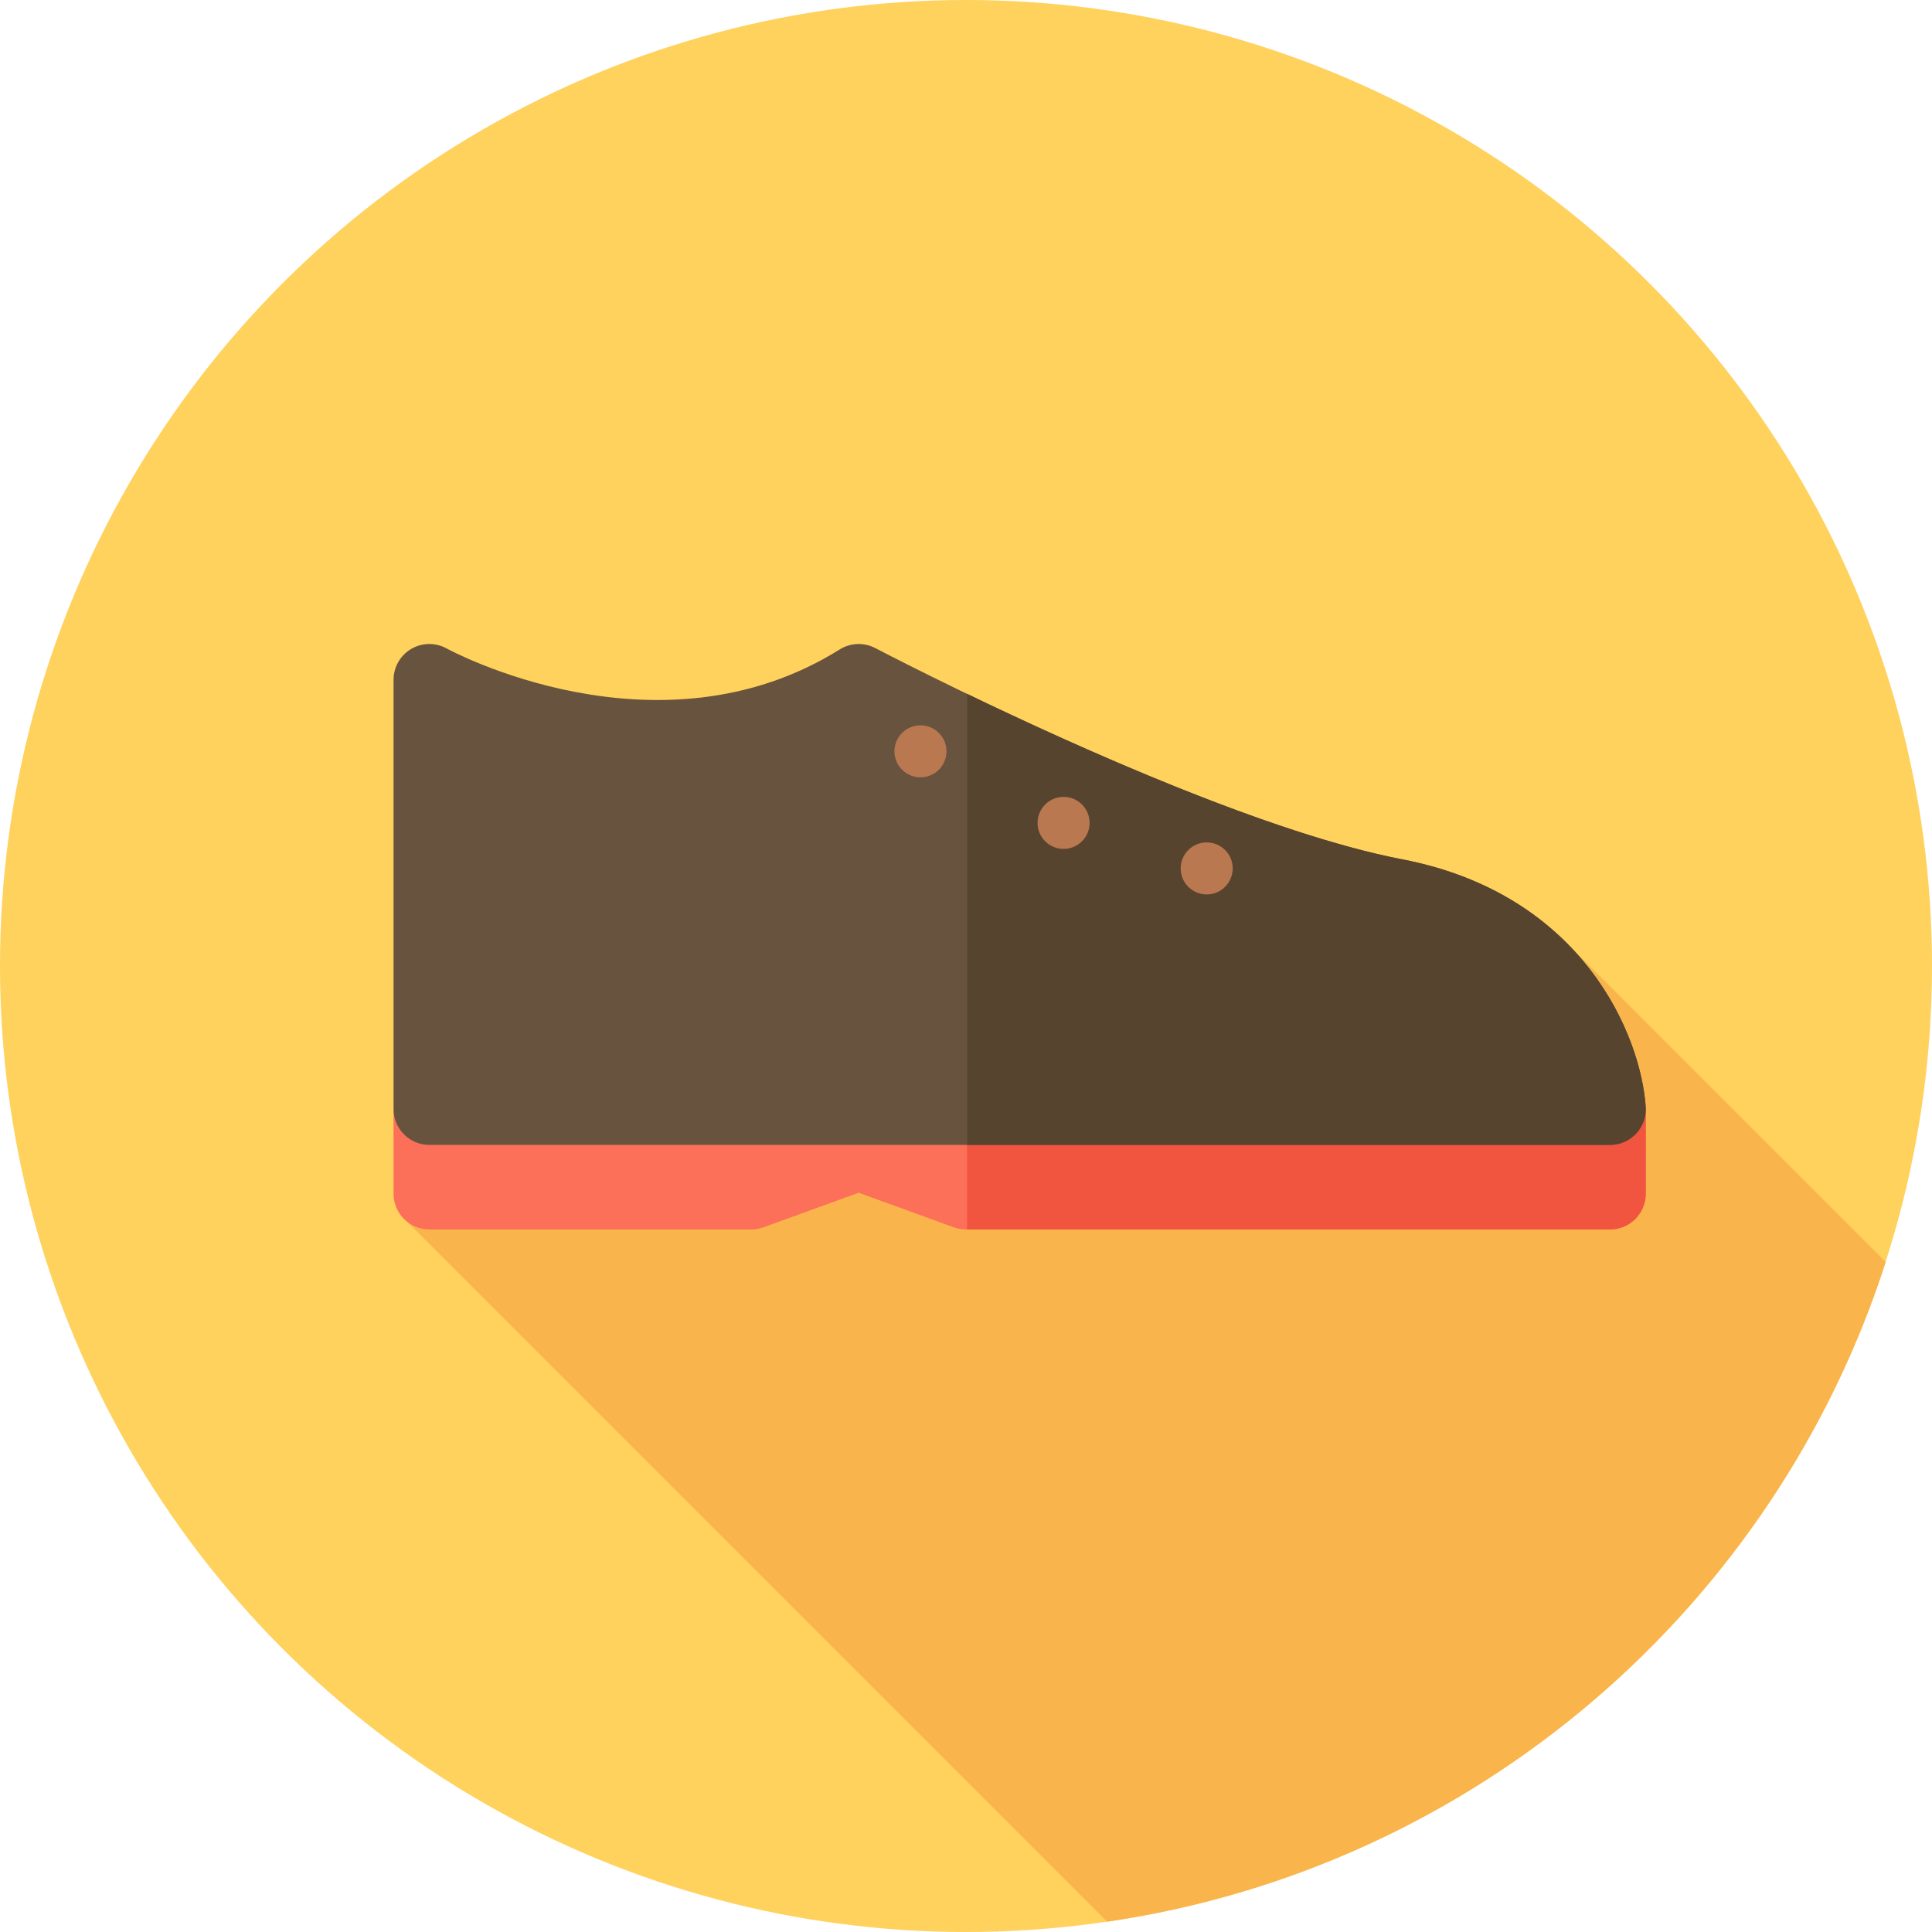
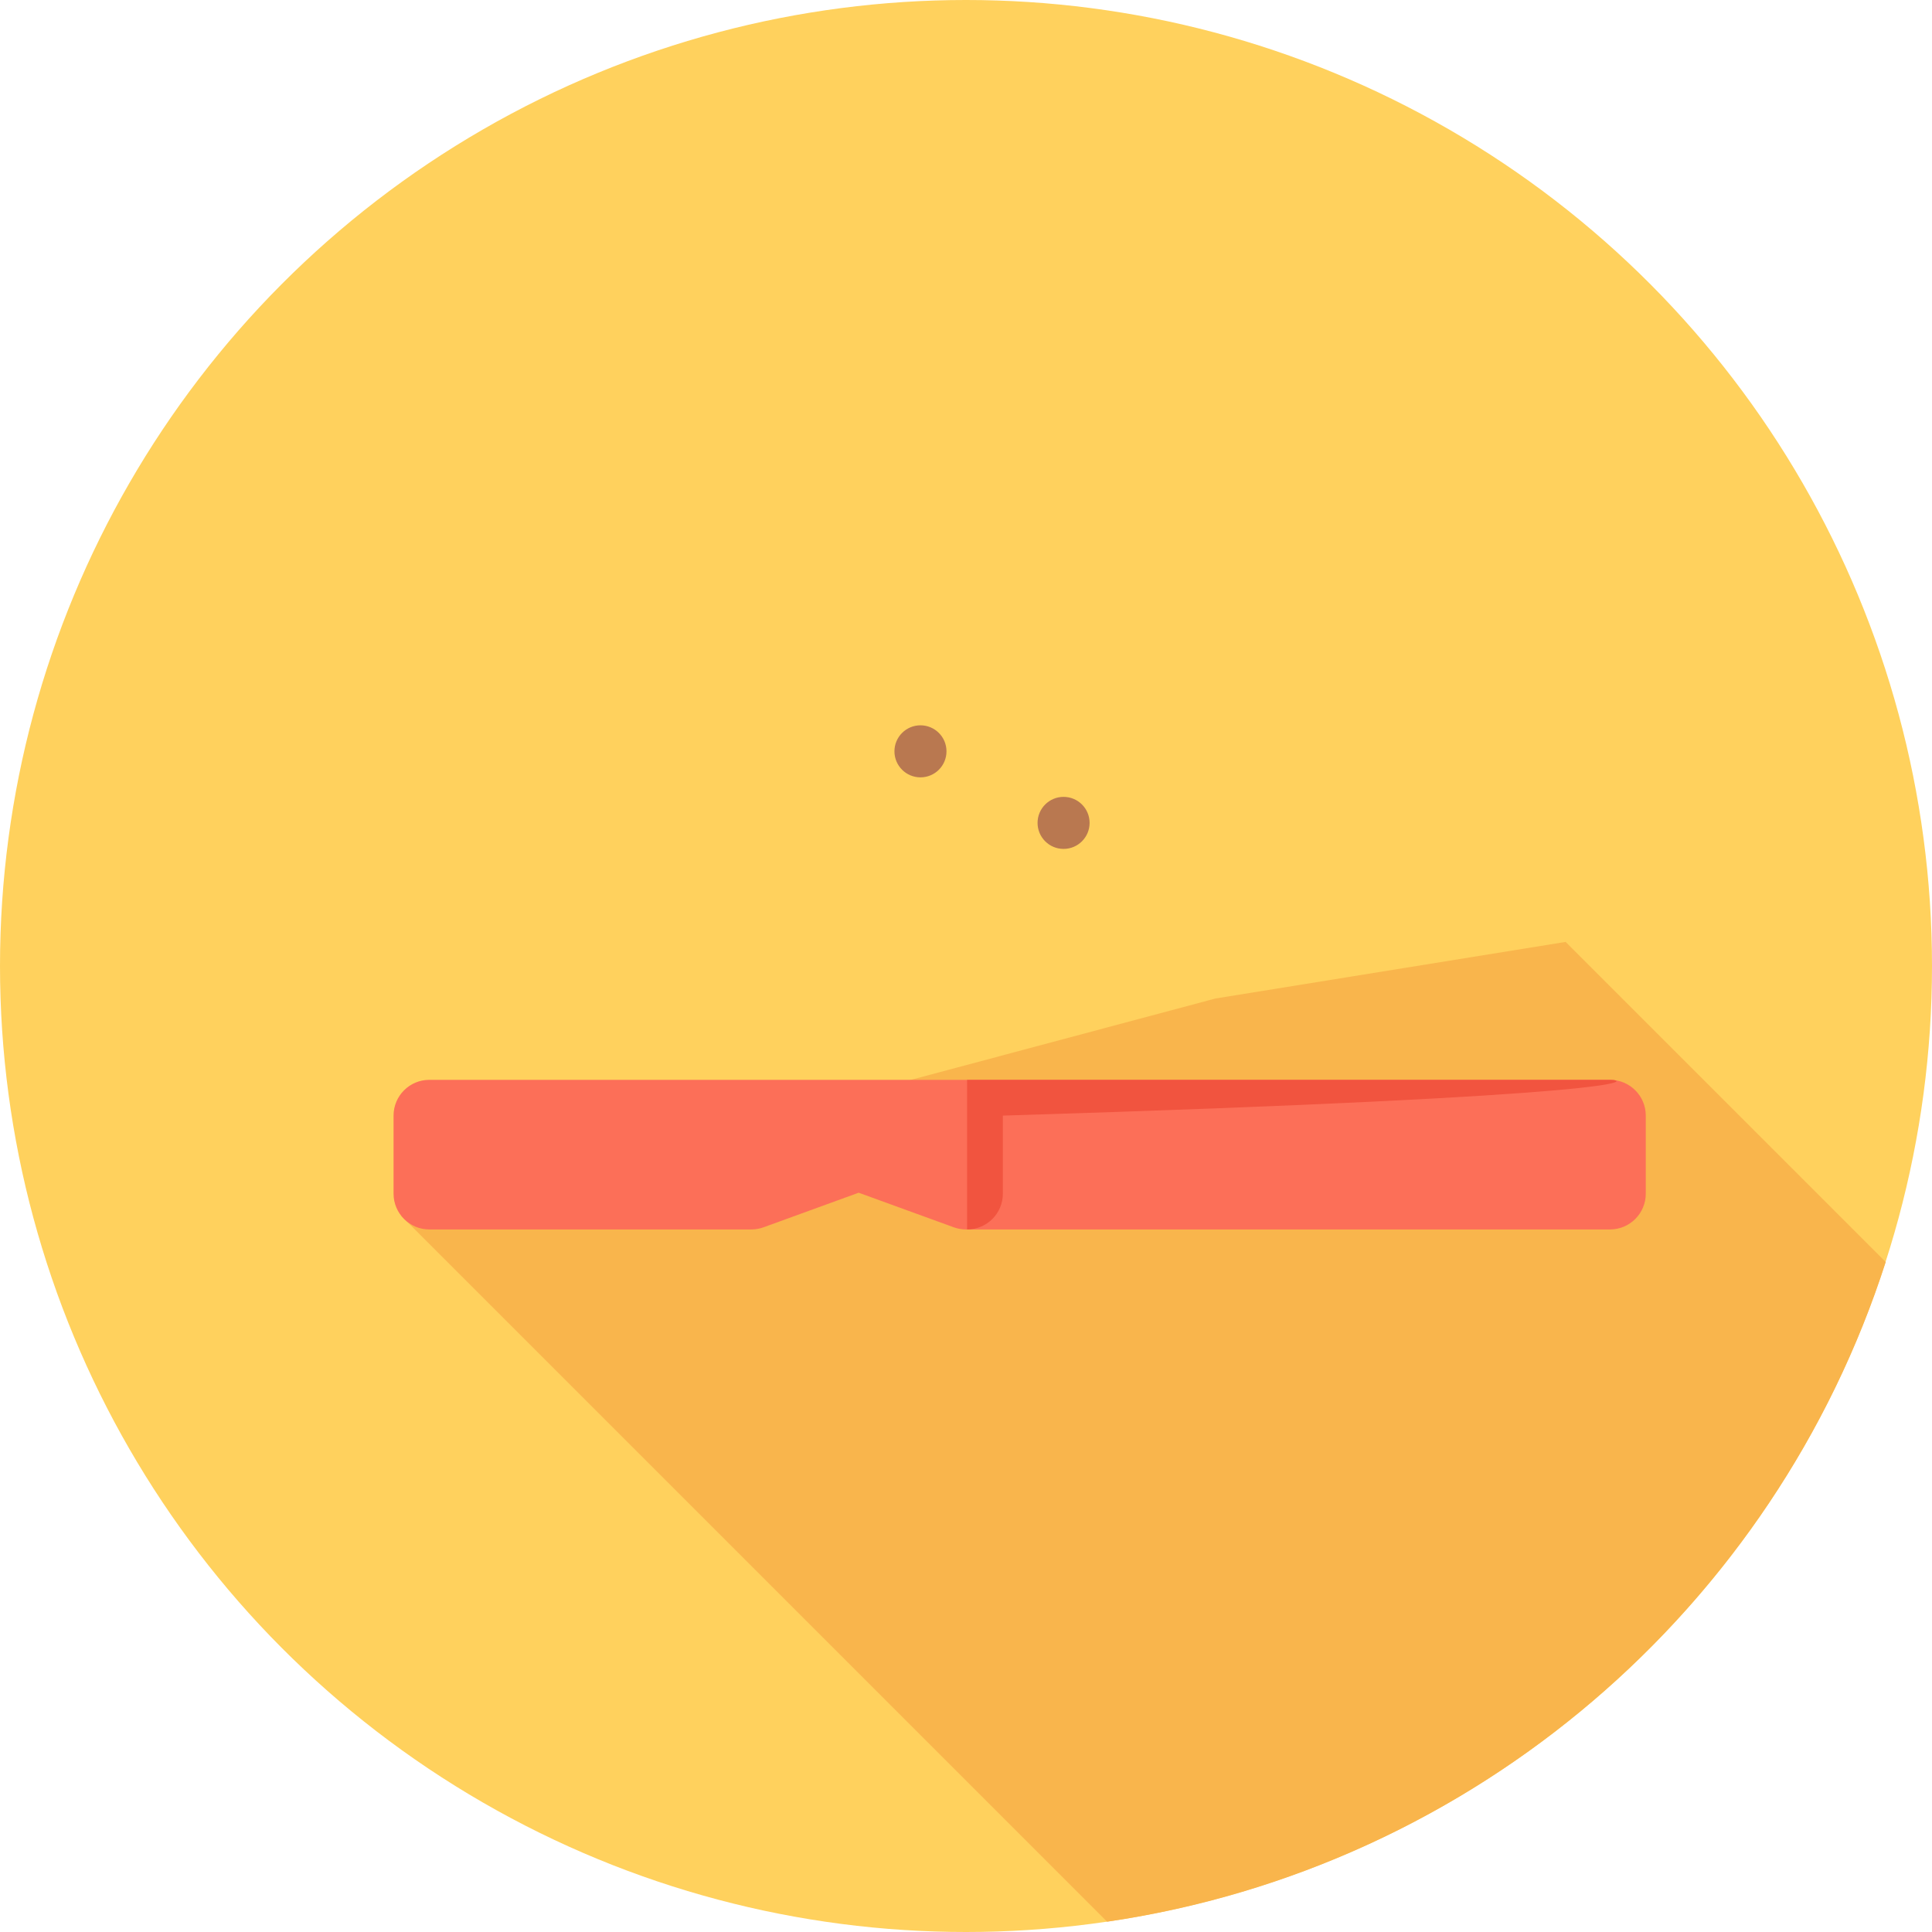
<svg xmlns="http://www.w3.org/2000/svg" height="800px" width="800px" version="1.1" id="Layer_1" viewBox="0 0 512 512" xml:space="preserve">
  <circle style="fill:#FFD15D;" cx="256" cy="256" r="256" />
  <path style="fill:#F9B54C;" d="M293.397,509.273c97.358-14.252,176.904-83.297,206.341-174.825l-84.83-84.83l-92.824,15.001  l-215.711,57.63L293.397,509.273z" />
  <path style="fill:#FC6F58;" d="M426.667,286.168H113.778c-5.236,0-9.481,4.246-9.481,9.481v20.687c0,5.236,4.246,9.481,9.481,9.481  h85.333c1.105,0,2.201-0.193,3.241-0.571l25.204-9.164l25.203,9.164c1.04,0.378,2.136,0.571,3.241,0.571h170.667  c5.236,0,9.481-4.246,9.481-9.481V295.65C436.148,290.414,431.902,286.168,426.667,286.168z" />
-   <path style="fill:#F1543F;" d="M426.667,286.168H256.288v39.65h170.379c5.236,0,9.481-4.246,9.481-9.481V295.65  C436.148,290.414,431.902,286.168,426.667,286.168z" />
-   <path style="fill:#68533E;" d="M436.126,293.285c-1.264-18.622-16.384-56.284-64.555-65.557  c-51.719-9.957-138.73-55.511-139.6-55.972c-2.986-1.567-6.58-1.434-9.444,0.353c-48.178,30.144-103.579,0.064-104.117-0.234  c-2.934-1.643-6.522-1.608-9.426,0.093c-2.905,1.701-4.687,4.815-4.687,8.18v113.778c0,5.236,4.246,9.481,9.481,9.481h312.889  c2.625,0,5.136-1.09,6.928-3.008C435.388,298.48,436.305,295.903,436.126,293.285z" />
-   <path style="fill:#57442F;" d="M436.126,293.285c-1.264-18.622-16.384-56.284-64.555-65.557  c-34.778-6.696-85.511-29.487-115.283-43.839v119.518h170.379c2.625,0,5.136-1.09,6.928-3.008  C435.388,298.48,436.305,295.903,436.126,293.285z" />
+   <path style="fill:#F1543F;" d="M426.667,286.168H256.288v39.65c5.236,0,9.481-4.246,9.481-9.481V295.65  C436.148,290.414,431.902,286.168,426.667,286.168z" />
  <g>
    <circle style="fill:#B97850;" cx="281.859" cy="218.074" r="6.896" />
-     <circle style="fill:#B97850;" cx="319.785" cy="230.141" r="6.896" />
    <circle style="fill:#B97850;" cx="243.933" cy="199.111" r="6.896" />
  </g>
</svg>